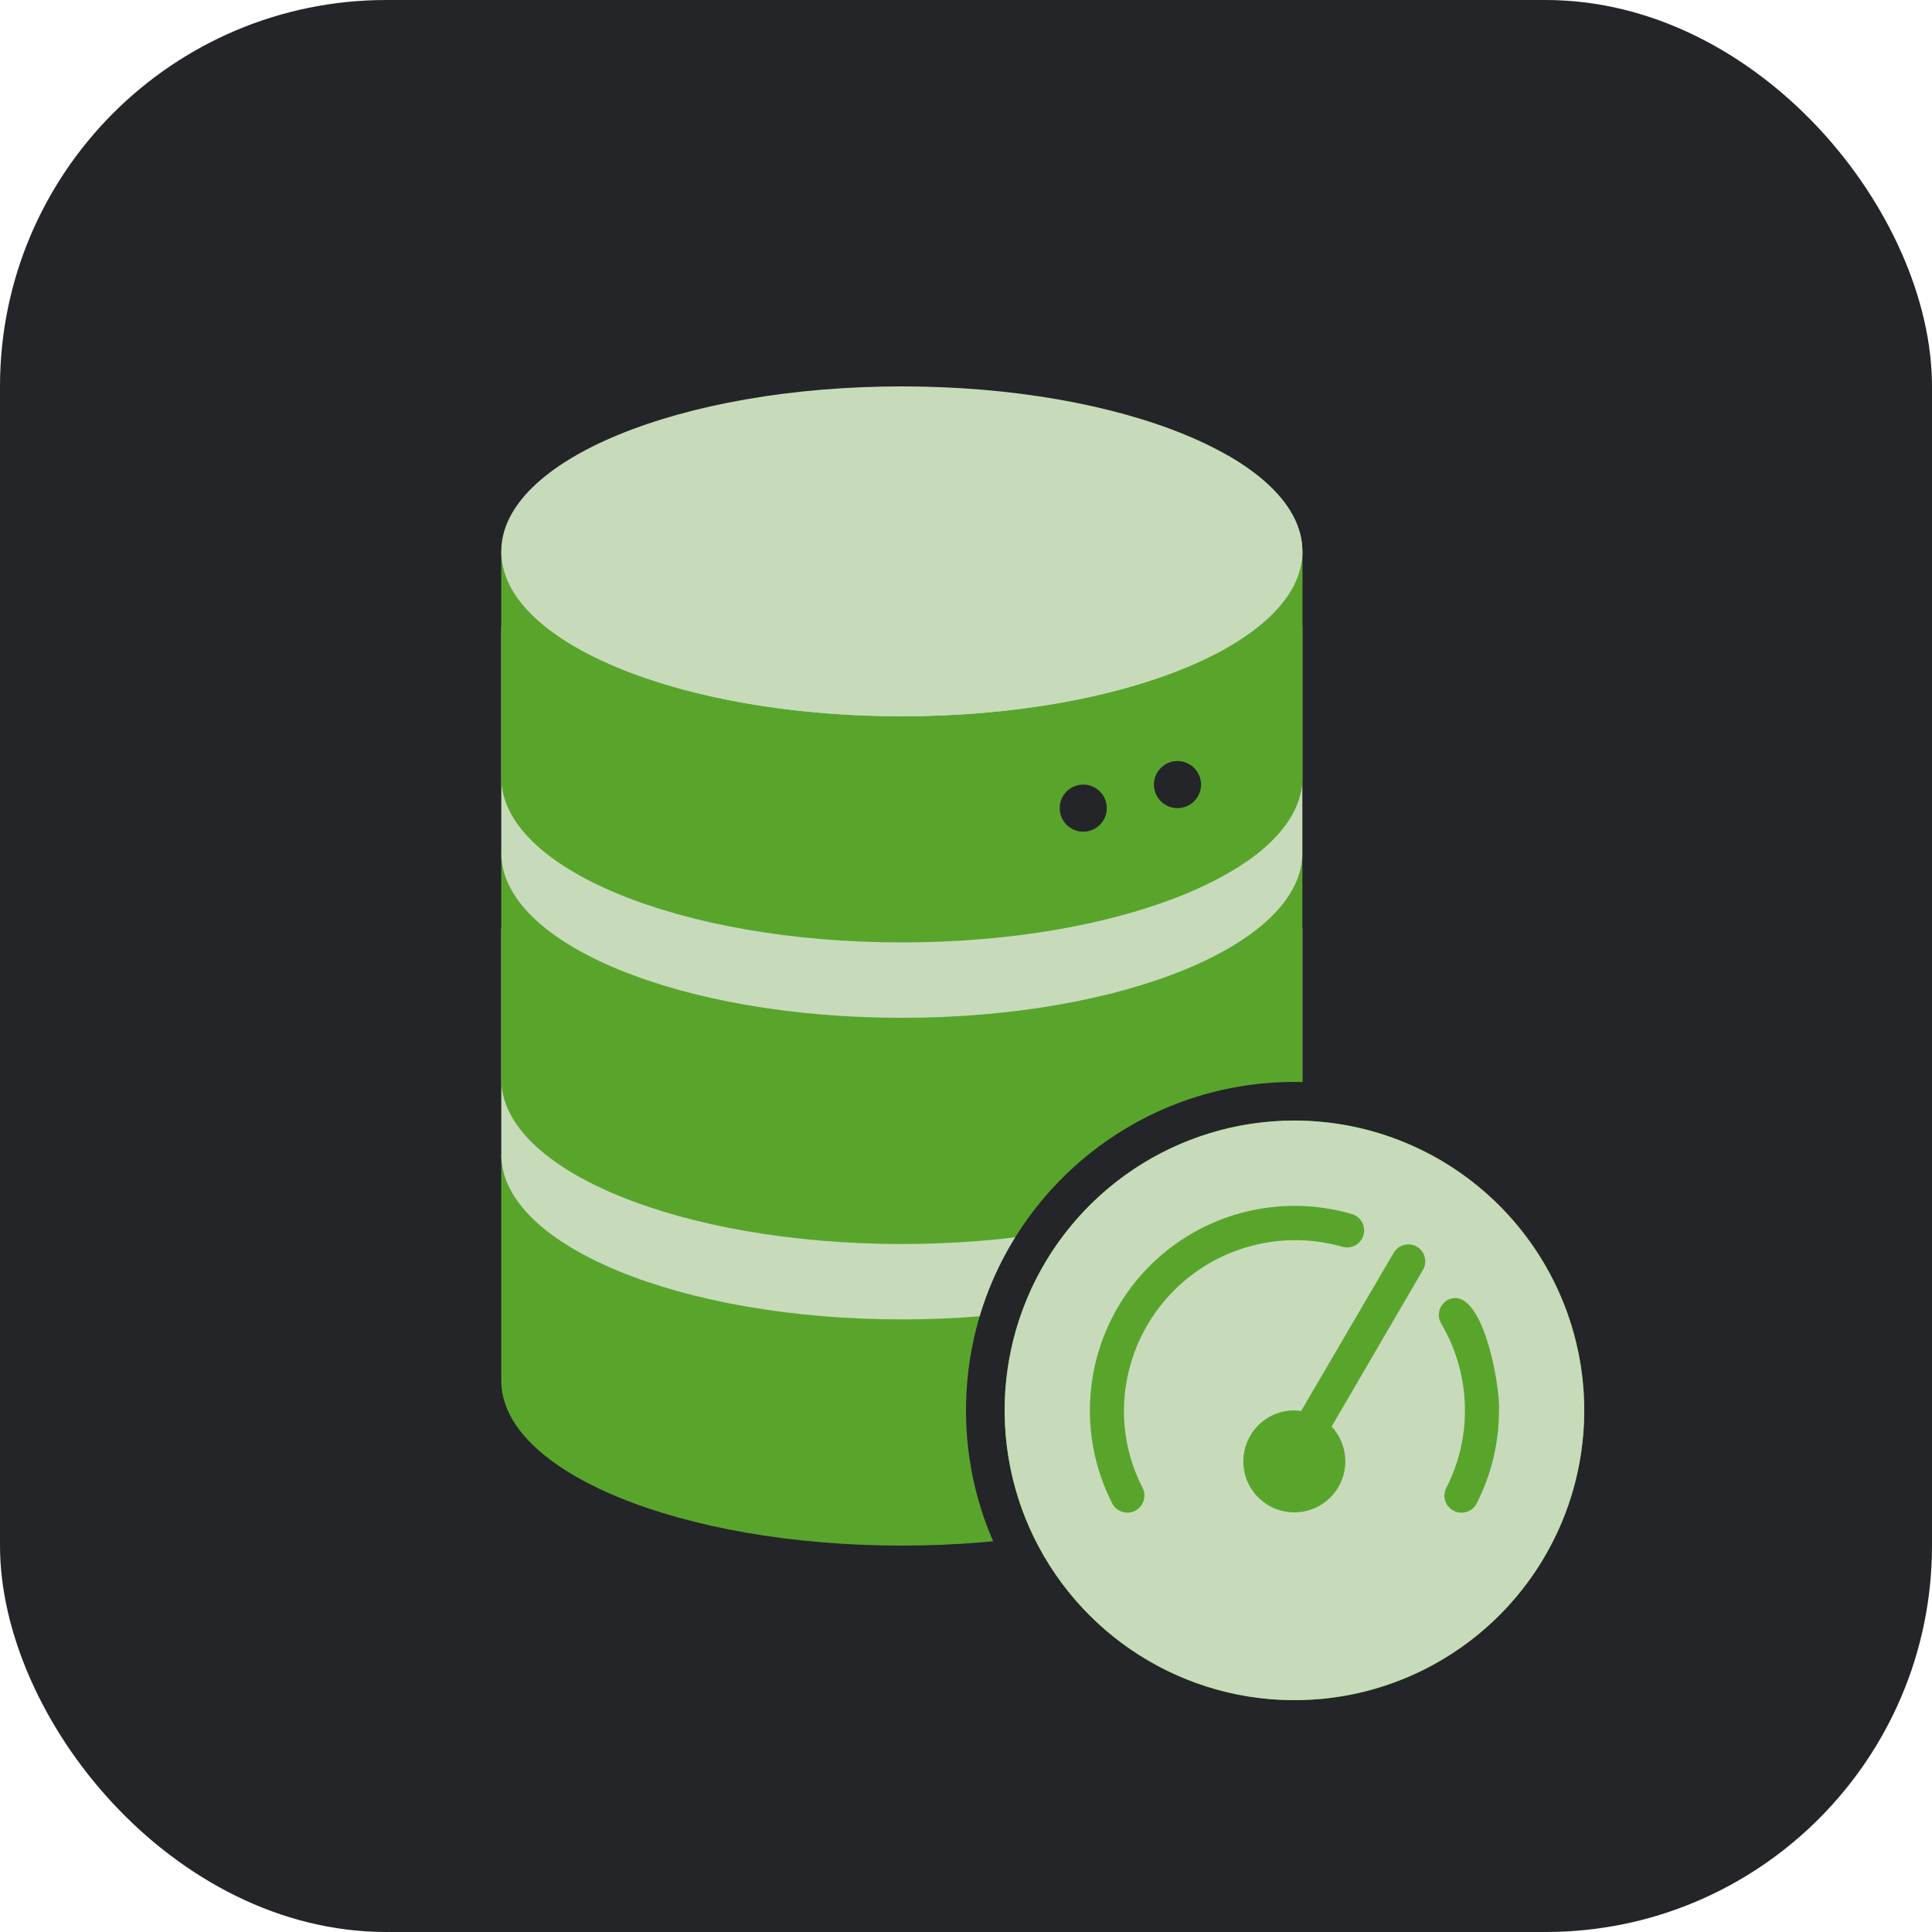
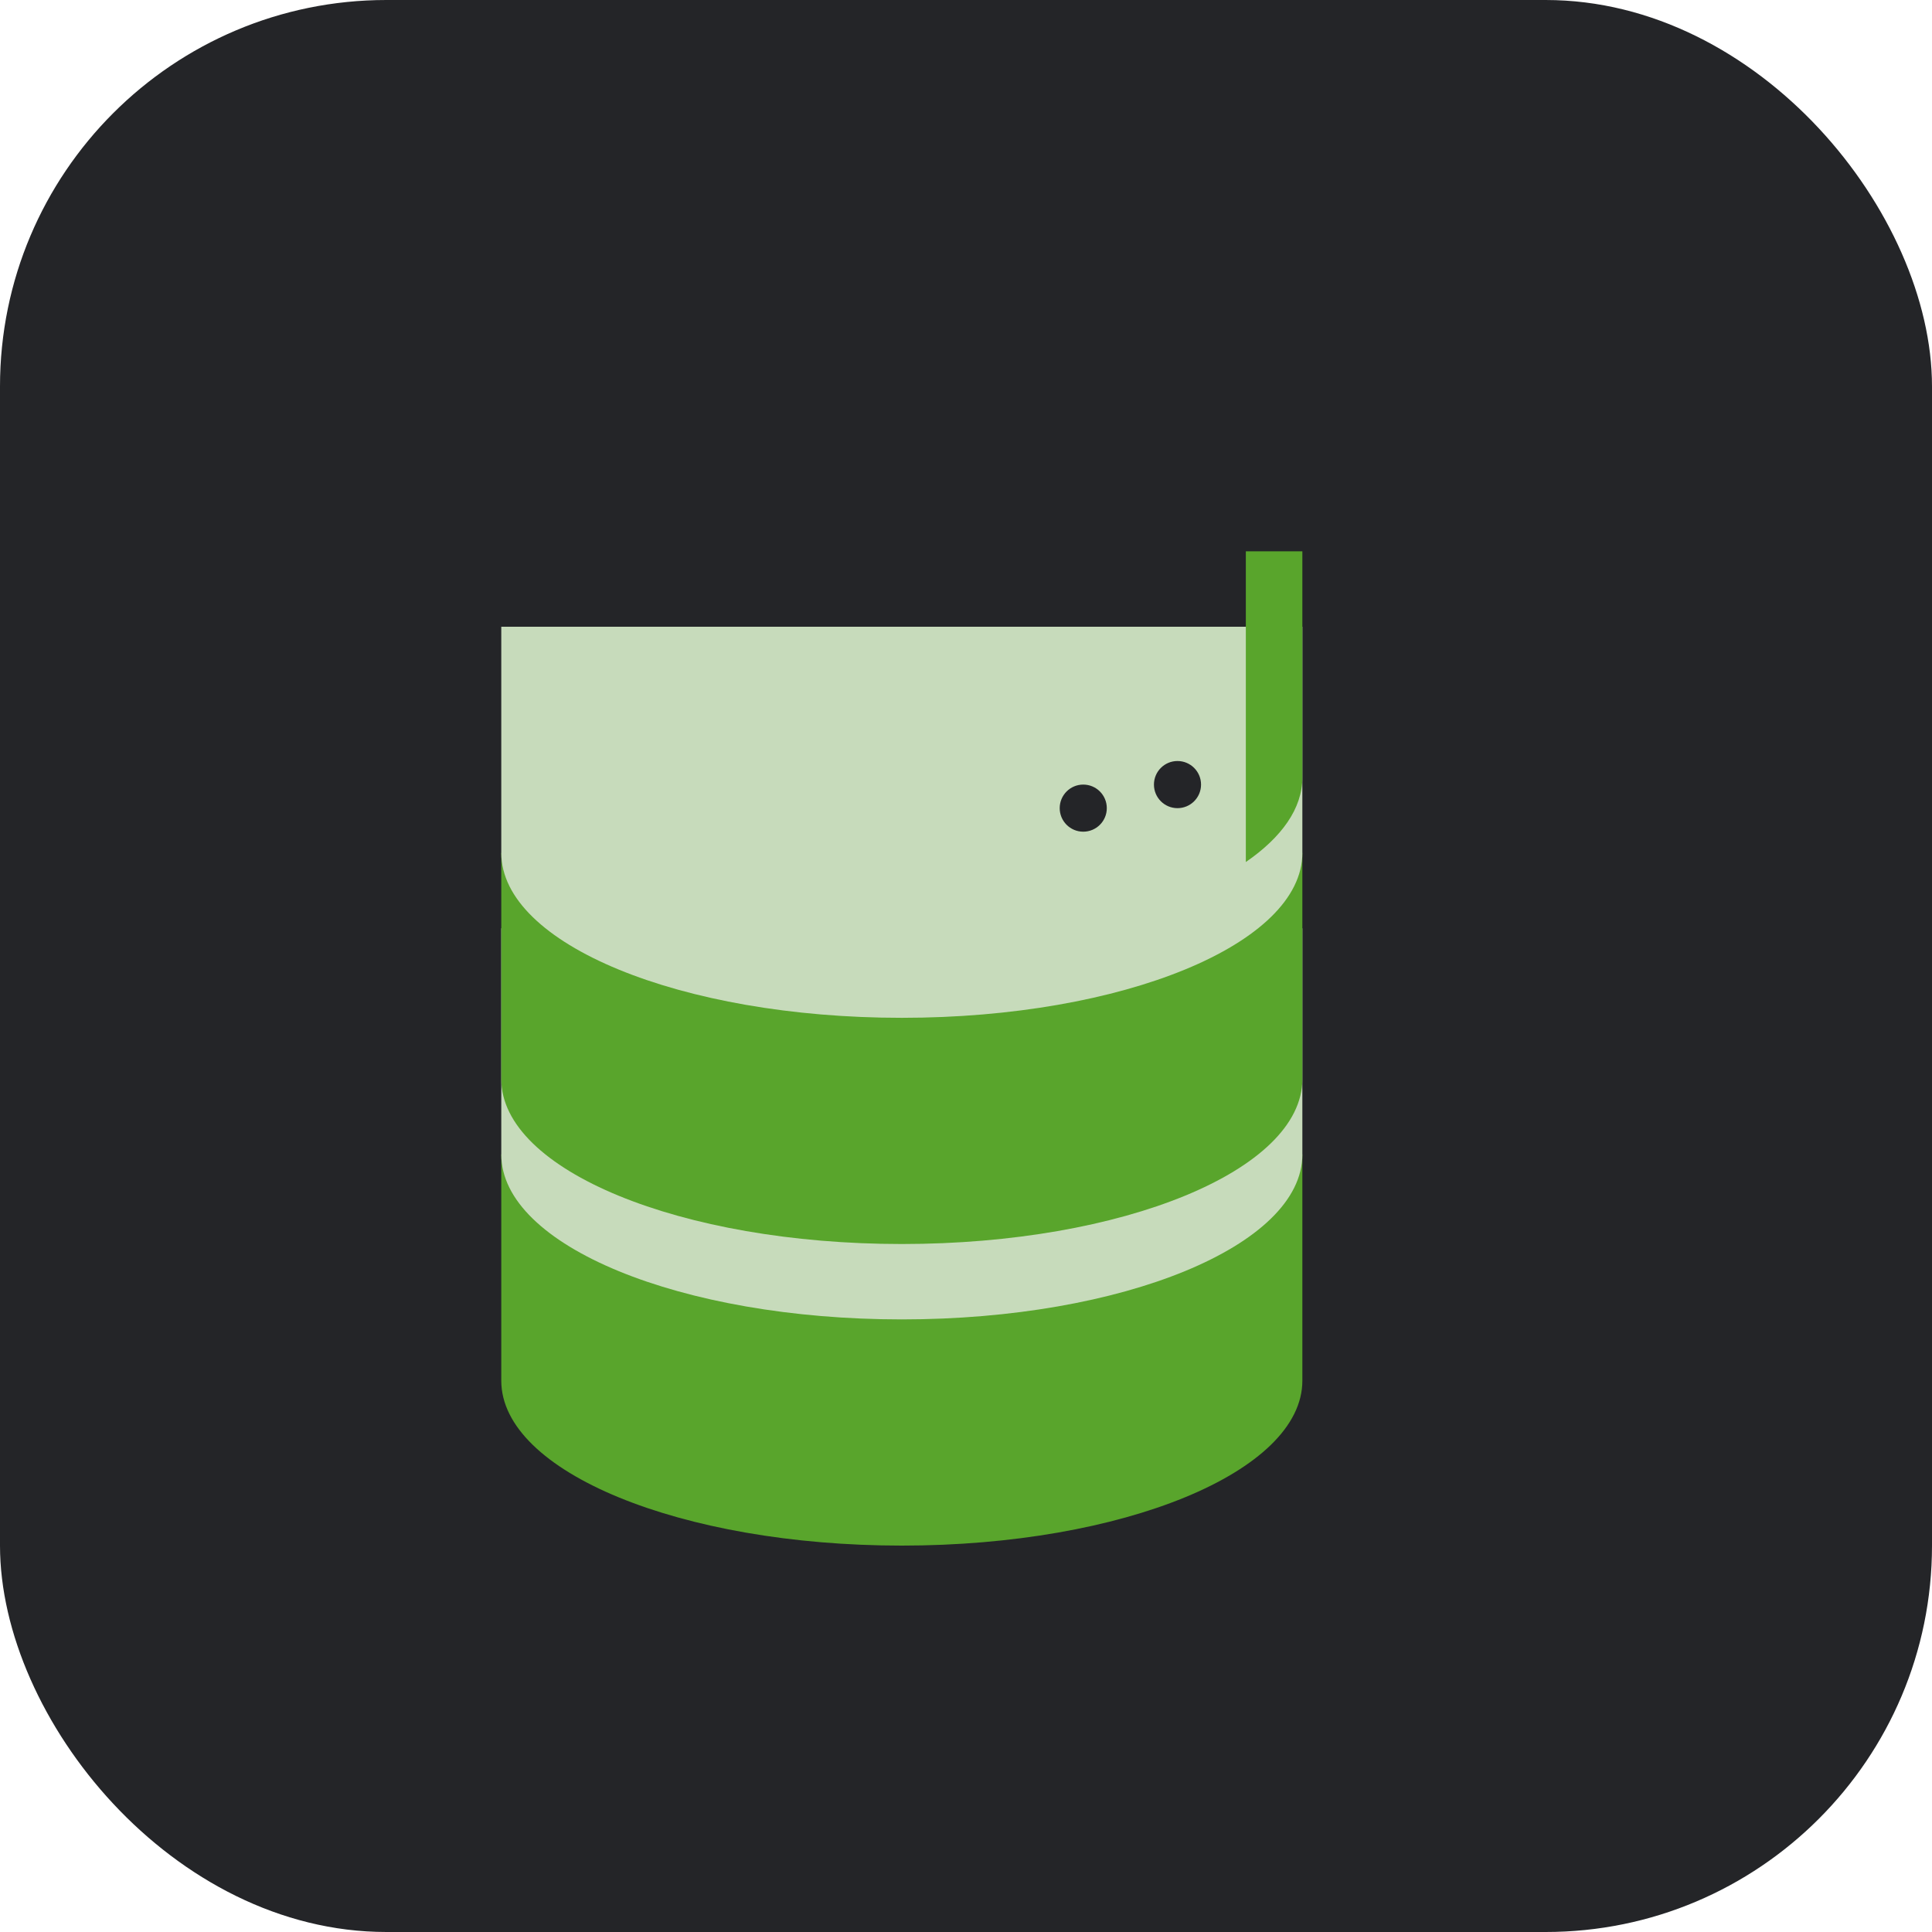
<svg xmlns="http://www.w3.org/2000/svg" width="50" height="50" viewBox="0 0 50 50" fill="none">
  <rect width="50" height="50" rx="10" fill="#242528" />
  <path d="M12.973 29.878V35.732C12.973 38.089 17.614 40 23.339 40C29.064 40 33.705 38.089 33.705 35.732V29.878H12.973Z" fill="#59A52C" />
  <path d="M12.973 24.024V29.878C12.973 32.235 17.614 34.146 23.339 34.146C29.064 34.146 33.705 32.235 33.705 29.878V24.024H12.973Z" fill="#C7DBBB" />
  <path d="M12.973 22.073V27.927C12.973 30.284 17.614 32.195 23.339 32.195C29.064 32.195 33.705 30.284 33.705 27.927V22.073H12.973Z" fill="#59A52C" />
  <path d="M12.973 16.22V22.073C12.973 24.43 17.614 26.341 23.339 26.341C29.064 26.341 33.705 24.43 33.705 22.073V16.22H12.973Z" fill="#C7DBBB" />
-   <path d="M12.973 14.268V20.122C12.973 22.479 17.614 24.39 23.339 24.39C29.064 24.39 33.705 22.479 33.705 20.122V14.268H12.973Z" fill="#59A52C" />
  <path d="M32.242 14.268V22.309C33.171 21.67 33.705 20.922 33.705 20.122V14.268H32.242Z" fill="#59A52C" />
-   <path d="M23.339 18.537C29.064 18.537 33.705 16.626 33.705 14.268C33.705 11.911 29.064 10 23.339 10C17.614 10 12.973 11.911 12.973 14.268C12.973 16.626 17.614 18.537 23.339 18.537Z" fill="#C7DBBB" />
-   <path d="M31.774 11.787C31.86 12.009 31.906 12.237 31.906 12.47C31.906 14.827 27.265 16.738 21.54 16.738C18.063 16.738 14.986 16.033 13.106 14.951C13.9 16.984 18.179 18.537 23.339 18.537C29.064 18.537 33.705 16.626 33.705 14.268C33.705 13.343 32.989 12.486 31.774 11.787Z" fill="#C7DBBB" />
-   <path d="M33.5 44.5C37.918 44.5 41.5 40.918 41.5 36.5C41.5 32.082 37.918 28.5 33.5 28.5C29.082 28.5 25.5 32.082 25.5 36.5C25.5 40.918 29.082 44.5 33.5 44.5Z" fill="#59A52C" stroke="#242528" />
-   <path d="M33.5 29C32.017 29 30.567 29.44 29.333 30.264C28.1 31.088 27.139 32.259 26.571 33.63C26.003 35 25.855 36.508 26.144 37.963C26.433 39.418 27.148 40.754 28.197 41.803C29.246 42.852 30.582 43.566 32.037 43.856C33.492 44.145 35 43.997 36.37 43.429C37.741 42.861 38.912 41.9 39.736 40.667C40.56 39.433 41 37.983 41 36.5C40.997 34.512 40.206 32.606 38.8 31.2C37.394 29.794 35.488 29.003 33.5 29ZM29.569 38.503C29.623 38.607 29.633 38.728 29.597 38.84C29.561 38.951 29.483 39.044 29.379 39.098C29.275 39.152 29.154 39.162 29.042 39.126C28.931 39.091 28.838 39.013 28.784 38.909C28.314 37.987 28.124 36.947 28.238 35.919C28.352 34.89 28.765 33.918 29.426 33.121C30.087 32.325 30.967 31.74 31.956 31.438C32.946 31.136 34.003 31.13 34.996 31.422C35.105 31.457 35.197 31.533 35.252 31.635C35.306 31.737 35.318 31.856 35.286 31.966C35.254 32.077 35.179 32.171 35.079 32.227C34.978 32.284 34.86 32.299 34.748 32.269C34.091 32.079 33.398 32.045 32.724 32.168C32.051 32.291 31.415 32.568 30.867 32.978C30.319 33.388 29.873 33.919 29.564 34.53C29.255 35.141 29.093 35.815 29.088 36.5C29.085 37.197 29.25 37.883 29.569 38.503ZM36.826 32.865L34.462 36.919C34.669 37.141 34.794 37.428 34.814 37.731C34.835 38.034 34.75 38.334 34.575 38.582C34.4 38.83 34.144 39.01 33.852 39.092C33.559 39.174 33.248 39.152 32.969 39.031C32.691 38.909 32.463 38.696 32.324 38.426C32.184 38.156 32.142 37.846 32.205 37.549C32.267 37.252 32.43 36.986 32.666 36.794C32.902 36.603 33.196 36.499 33.5 36.5C33.558 36.502 33.615 36.507 33.672 36.518L36.068 32.423C36.097 32.374 36.135 32.33 36.181 32.295C36.227 32.26 36.279 32.234 36.335 32.219C36.391 32.204 36.449 32.201 36.506 32.208C36.563 32.216 36.618 32.235 36.668 32.264C36.718 32.293 36.762 32.332 36.797 32.377C36.831 32.423 36.857 32.476 36.872 32.532C36.886 32.587 36.89 32.645 36.882 32.703C36.874 32.76 36.855 32.815 36.826 32.865ZM38.794 36.5C38.795 37.337 38.597 38.163 38.216 38.909C38.19 38.96 38.153 39.006 38.109 39.044C38.064 39.081 38.013 39.109 37.958 39.127C37.902 39.145 37.844 39.151 37.786 39.146C37.728 39.141 37.672 39.125 37.621 39.099C37.569 39.072 37.523 39.035 37.486 38.991C37.448 38.947 37.42 38.895 37.402 38.84C37.385 38.785 37.378 38.727 37.383 38.669C37.388 38.611 37.404 38.554 37.431 38.503C37.749 37.883 37.914 37.197 37.912 36.5C37.912 35.71 37.7 34.935 37.298 34.254C37.239 34.154 37.222 34.034 37.251 33.92C37.28 33.807 37.353 33.71 37.453 33.65C38.362 33.173 38.834 35.896 38.794 36.5Z" fill="#C7DBBB" />
  <path d="M30.473 20.915C30.81 20.915 31.083 20.642 31.083 20.305C31.083 19.968 30.81 19.695 30.473 19.695C30.137 19.695 29.864 19.968 29.864 20.305C29.864 20.642 30.137 20.915 30.473 20.915Z" fill="#242528" />
  <path d="M28.034 21.524C28.371 21.524 28.644 21.251 28.644 20.915C28.644 20.578 28.371 20.305 28.034 20.305C27.698 20.305 27.425 20.578 27.425 20.915C27.425 21.251 27.698 21.524 28.034 21.524Z" fill="#242528" />
</svg>